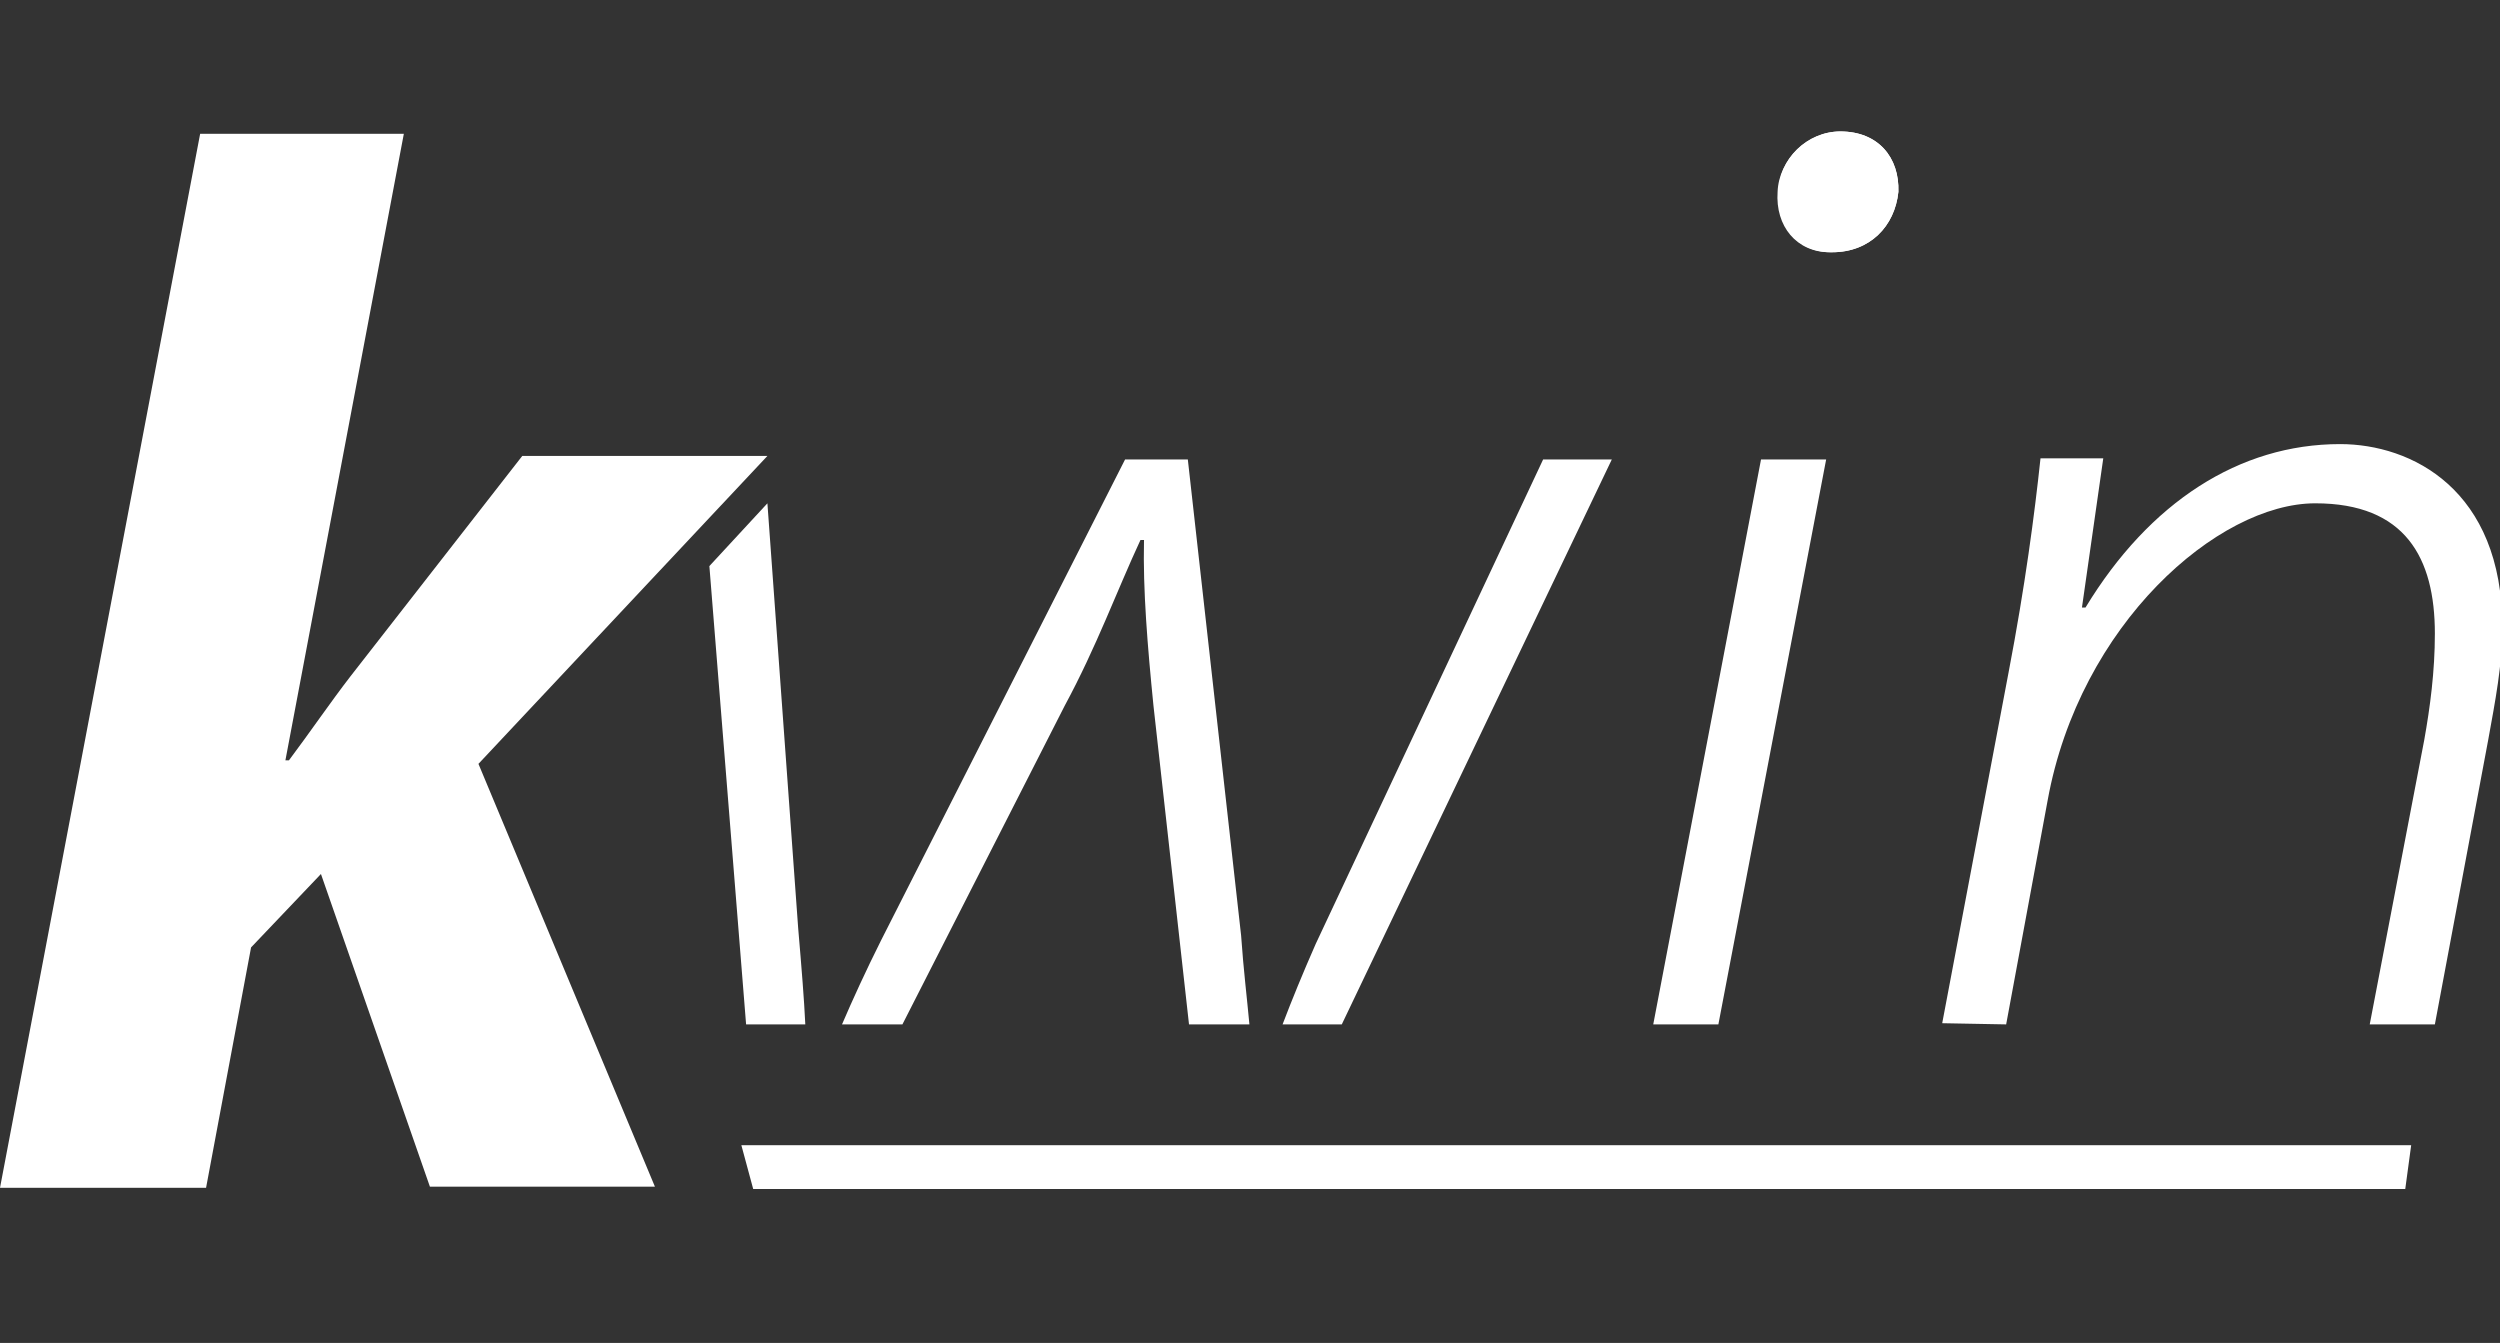
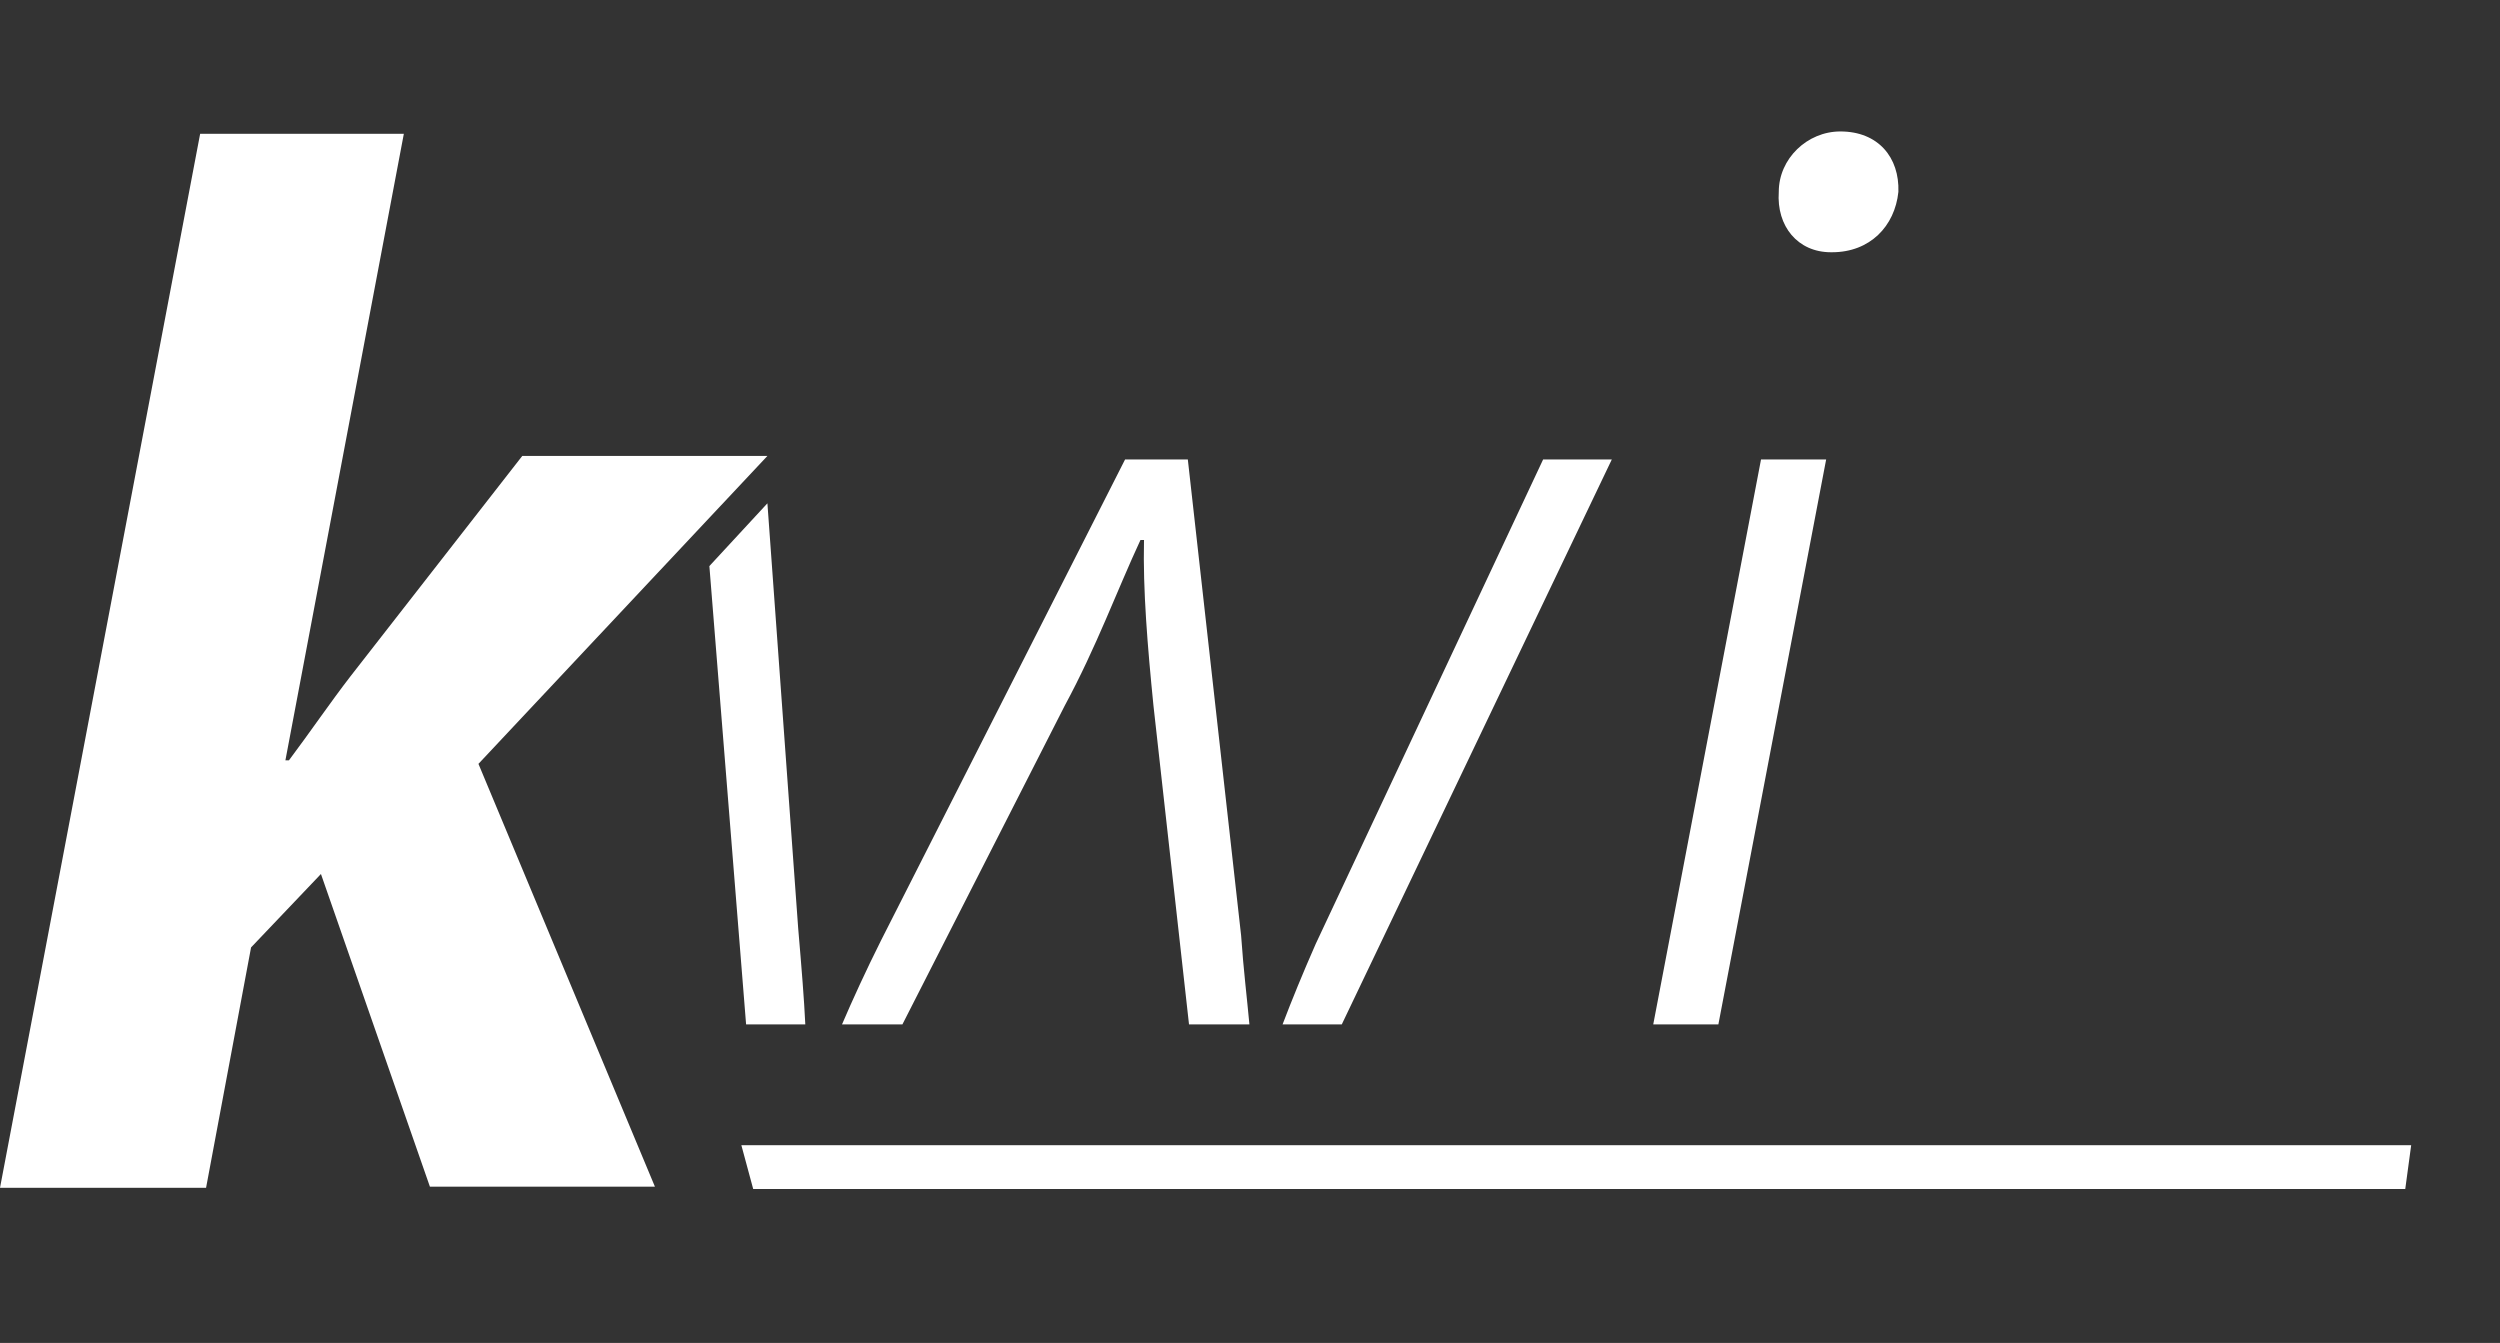
<svg xmlns="http://www.w3.org/2000/svg" version="1.1" id="Ebene_1" x="0px" y="0px" viewBox="0 0 211.1 113.4" style="enable-background:new 0 0 211.1 113.4;" xml:space="preserve">
  <rect x="0" y="0" width="211.1" height="113.4" fill="#333333" stroke="none" />
  <style type="text/css">
	.st0{display:none;}
	.st1{display:inline;fill:#FC5959;}
	.st2{display:inline;}
	.st3{fill:#FC5959;}
	.st4{fill:#FFFFFF;}
</style>
  <g class="st0">
    <path class="st1" d="M154.4,87.9l3.5-18.9c2.7-14.9,14.4-25.1,22.6-25.1c7.6,0,10.1,4.6,10.1,11c0,3.2-0.4,6.2-0.9,9l-4.6,24h5.5   l4.5-24c0.6-3.3,1.2-6.4,1.2-9.5c0-11.7-7.7-15.5-13.7-15.5c-8.5,0-16.1,4.9-21.5,13.8h-0.3l1.8-12.6h-5.3   c-0.5,4.7-1.3,10.8-2.7,18.1L149,87.8L154.4,87.9L154.4,87.9z" />
-     <path class="st1" d="M59.9,101.4H46l0.9-6.4h-0.3c-5.2,5.1-10.5,7.6-17.5,7.6c-11.9,0-17.3-8.9-14.9-19.3   C18,66.7,32.6,59.2,52.6,59.2l0.2-1c0.9-3.9-0.8-8.3-9.5-8.3c-6.1,0-12.5,1.9-17.2,4.4l-0.6-12.2c4.7-2.3,13.6-5.1,24.4-4.8   c15,0.3,18.5,11.5,16.2,26.5C66.2,63.7,60.7,96.1,59.9,101.4z M50.5,71.1c-9,0-18,2.3-19.9,10.3c-1.2,5.3,2.9,7.8,6.8,7.8   c4.3,0,8-2.7,10.3-6.8c0.5-0.9,0.7-2.1,1-3.1L50.5,71.1z" />
    <g class="st2">
-       <path class="st3" d="M126.7,87.5l22.9-47.7h-5.8l-19.2,40.9c-1.1,2.5-2,4.7-2.8,6.8H126.7L126.7,87.5z" />
      <path class="st3" d="M89.6,87.5l13.7-26.9c2.7-5,4.4-9.7,6.4-14h0.3c-0.1,4.2,0.3,9,0.8,14l3,26.9h5.1c-0.2-2.2-0.5-4.6-0.7-7.5    l-4.4-40.2h-5.3L87.9,80.4c-1.3,2.6-2.4,5-3.3,7.1C84.6,87.5,89.6,87.5,89.6,87.5z" />
      <path class="st3" d="M80.9,79.4l-2.6-35.9h-0.1L77.9,40l-5.4-0.1l0.1,1l0,0l2.1,26.7c0,0,0,0,0,0.1l1.6,19.7v0.2l0,0h5    C81.4,85.4,81.2,82.9,80.9,79.4z" />
    </g>
    <polygon class="st1" points="188.1,100.2 68.5,100.2 68.9,96.5 188.6,96.5  " />
  </g>
  <g>
-     <path class="st4" d="M169.4,86.5l3.5-18.9c2.7-14.9,14.4-25.1,22.6-25.1c7.6,0,10.1,4.6,10.1,11c0,3.2-0.4,6.2-0.9,9l-4.6,24h5.5   l4.5-24c0.6-3.3,1.2-6.4,1.2-9.5c0-11.7-7.7-15.5-13.7-15.5c-8.5,0-16.1,4.9-21.5,13.8h-0.3l1.8-12.6h-5.3   c-0.5,4.7-1.3,10.8-2.7,18.1L164,86.4L169.4,86.5L169.4,86.5z" />
    <polygon class="st4" points="145.1,86.5 154.2,38.8 148.7,38.8 139.6,86.5  " />
    <path class="st4" d="M113.3,86.5l22.8-47.7h-5.8l-19.2,40.9c-1.1,2.5-2,4.7-2.8,6.8H113.3z" />
    <path class="st4" d="M76.2,86.5l13.7-26.9c2.7-5,4.4-9.7,6.4-14h0.3c-0.1,4.2,0.3,9,0.8,14l3,26.9h5.1c-0.2-2.2-0.5-4.6-0.7-7.5   l-4.5-40.2H95L74.4,79.4c-1.3,2.6-2.4,5-3.3,7.1H76.2L76.2,86.5z" />
    <path class="st4" d="M68,86.5c-0.1-2.1-0.3-4.6-0.6-8.1l-2.6-35.9l-4.9,5.3L63,86.5H68z" />
    <path class="st4" d="M0,100.3l16.9-89h17.2l-10,52.9h0.3c1.8-2.4,3.5-4.9,5.2-7.1l14.5-18.6h20.7l-24.4,26l14.9,35.7h-19l-9.2-26.4   L21.2,80l-3.8,20.3H0z" />
    <g>
-       <path class="st4" d="M154.5,21.3c-2.8,0-4.6-2.2-4.4-5.1c0.1-2.7,2.5-5.1,5.3-5.1c3.2,0,5,2.2,4.9,5.1c-0.3,2.9-2.4,5.1-5.6,5.1    H154.5z" />
      <path class="st4" d="M155.4,11.1c3.2,0,5,2.2,4.9,5.1c-0.3,2.9-2.4,5.1-5.6,5.1h-0.1c-2.8,0-4.6-2.2-4.4-5.1    C150.2,13.4,152.6,11.1,155.4,11.1" />
    </g>
    <polygon class="st4" points="203.1,100.4 63.6,100.4 62.6,96.7 203.6,96.7  " />
  </g>
</svg>